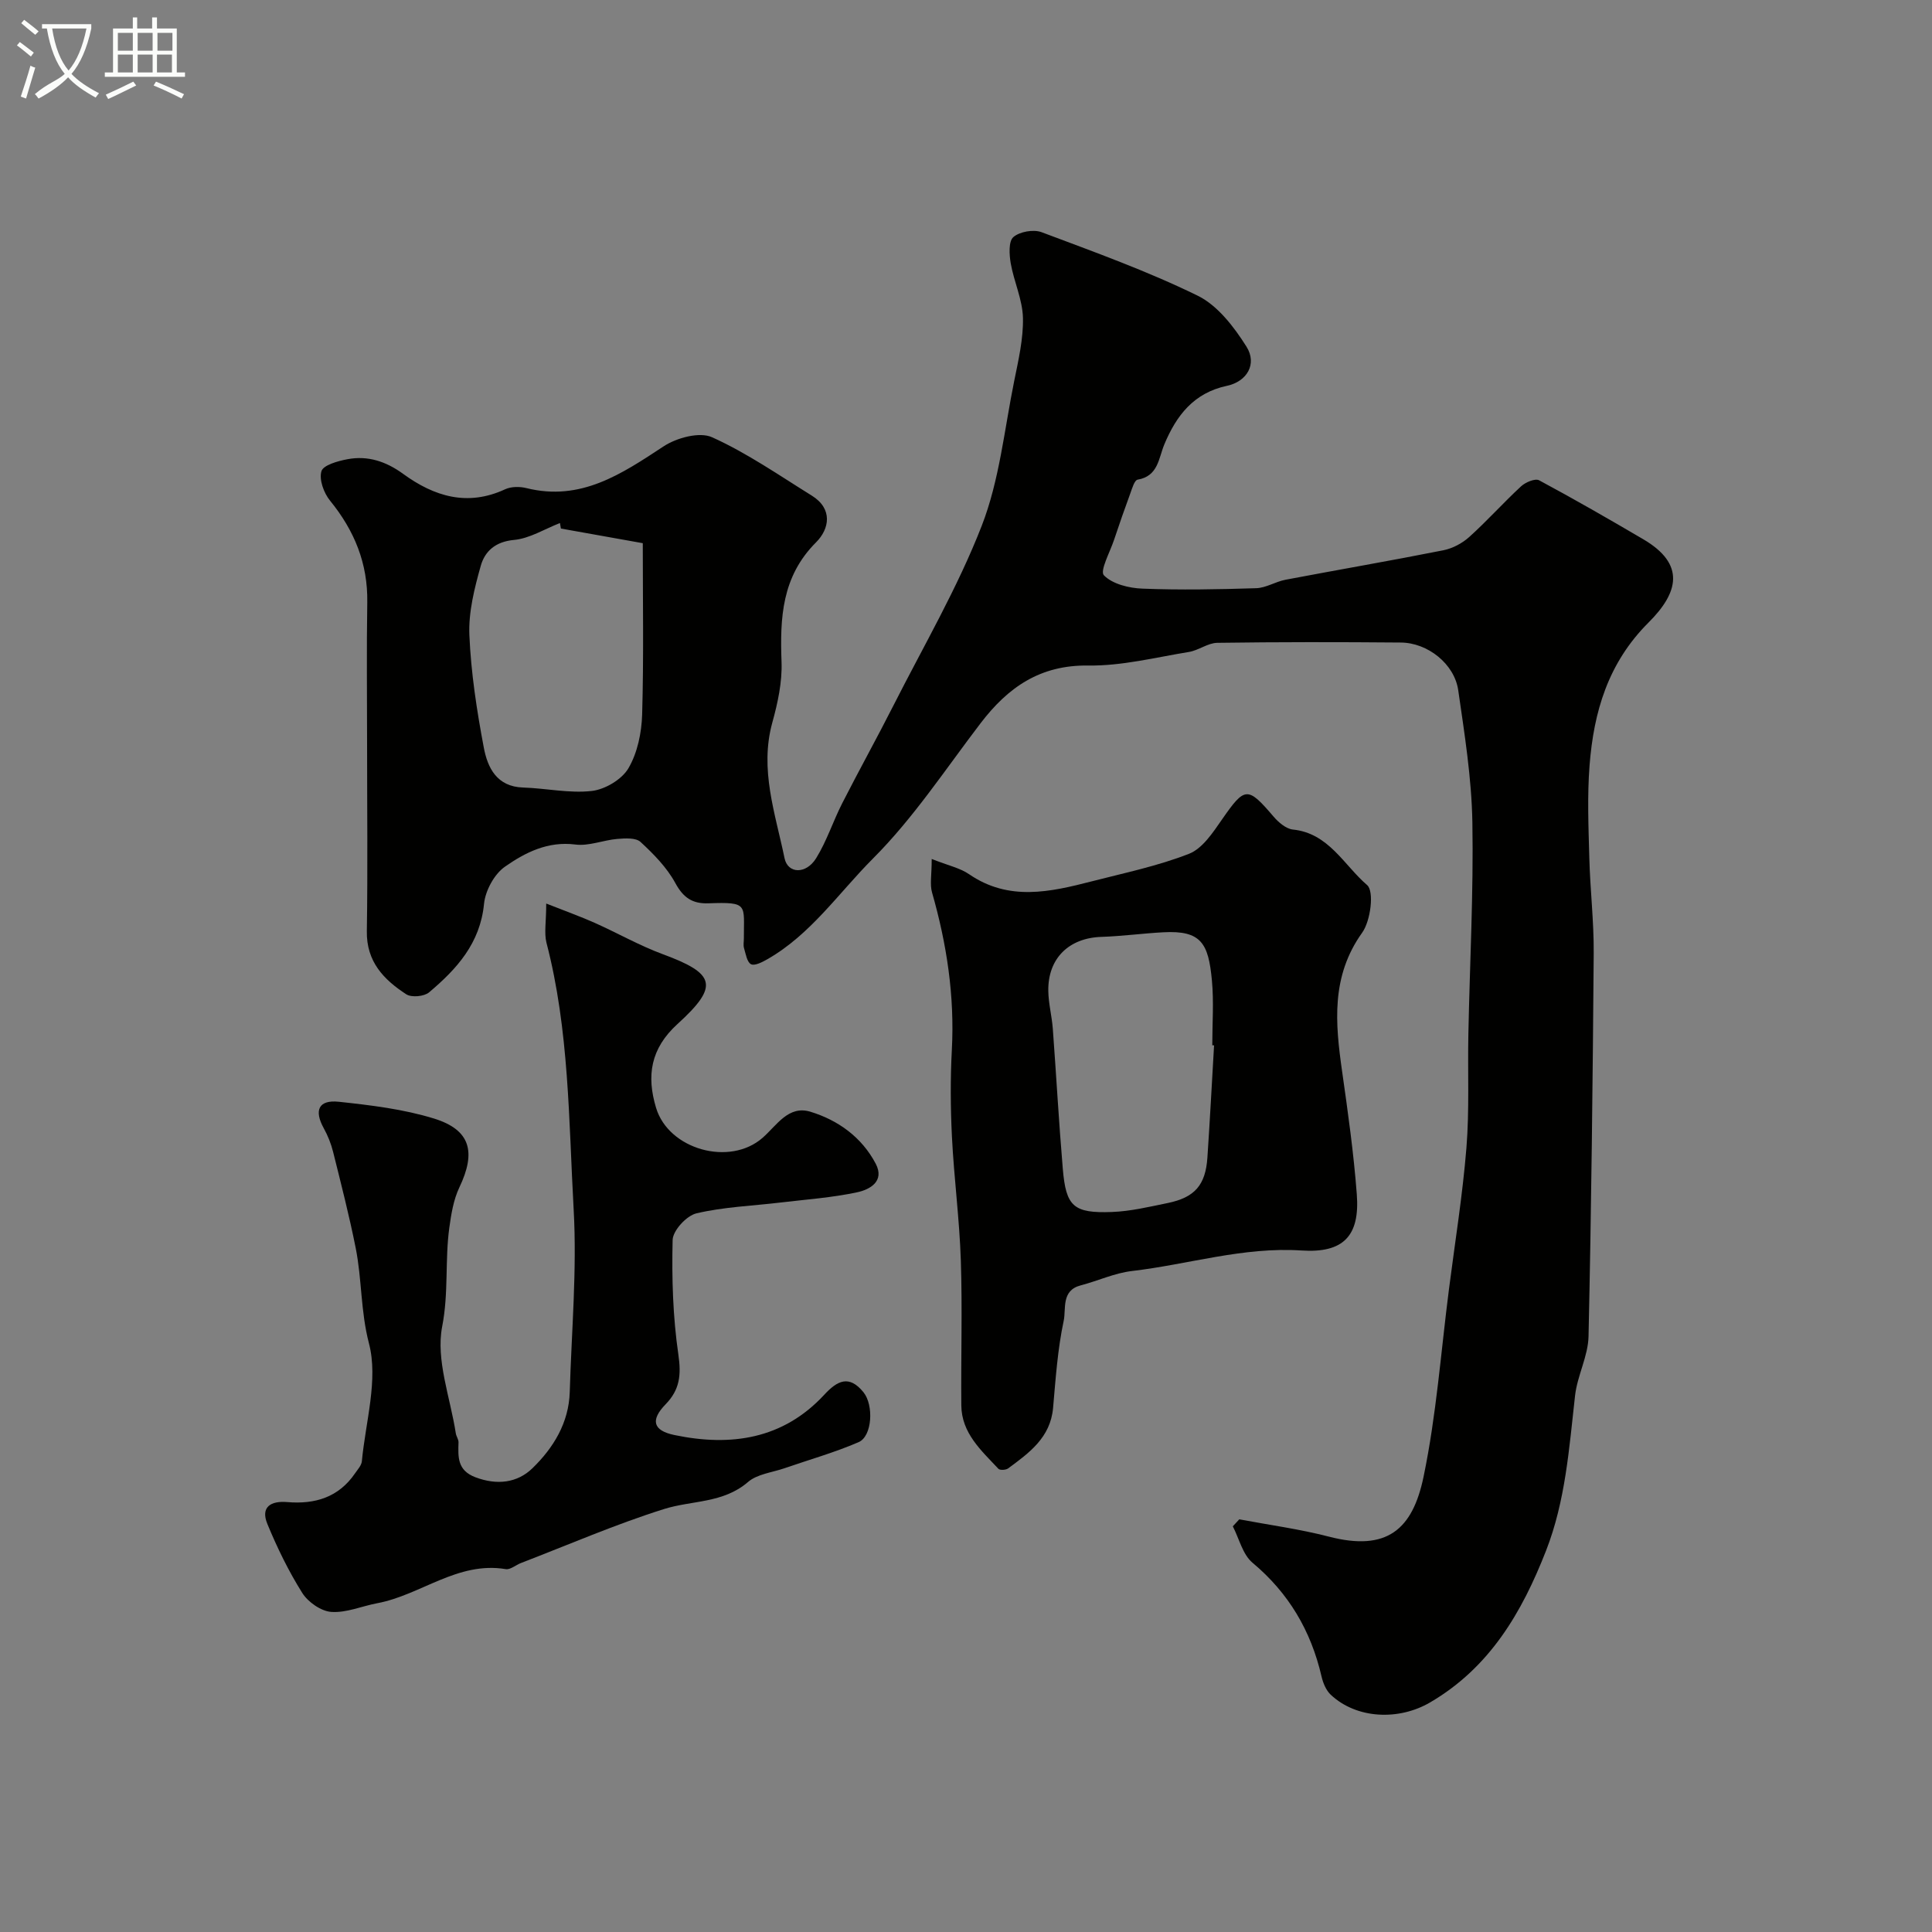
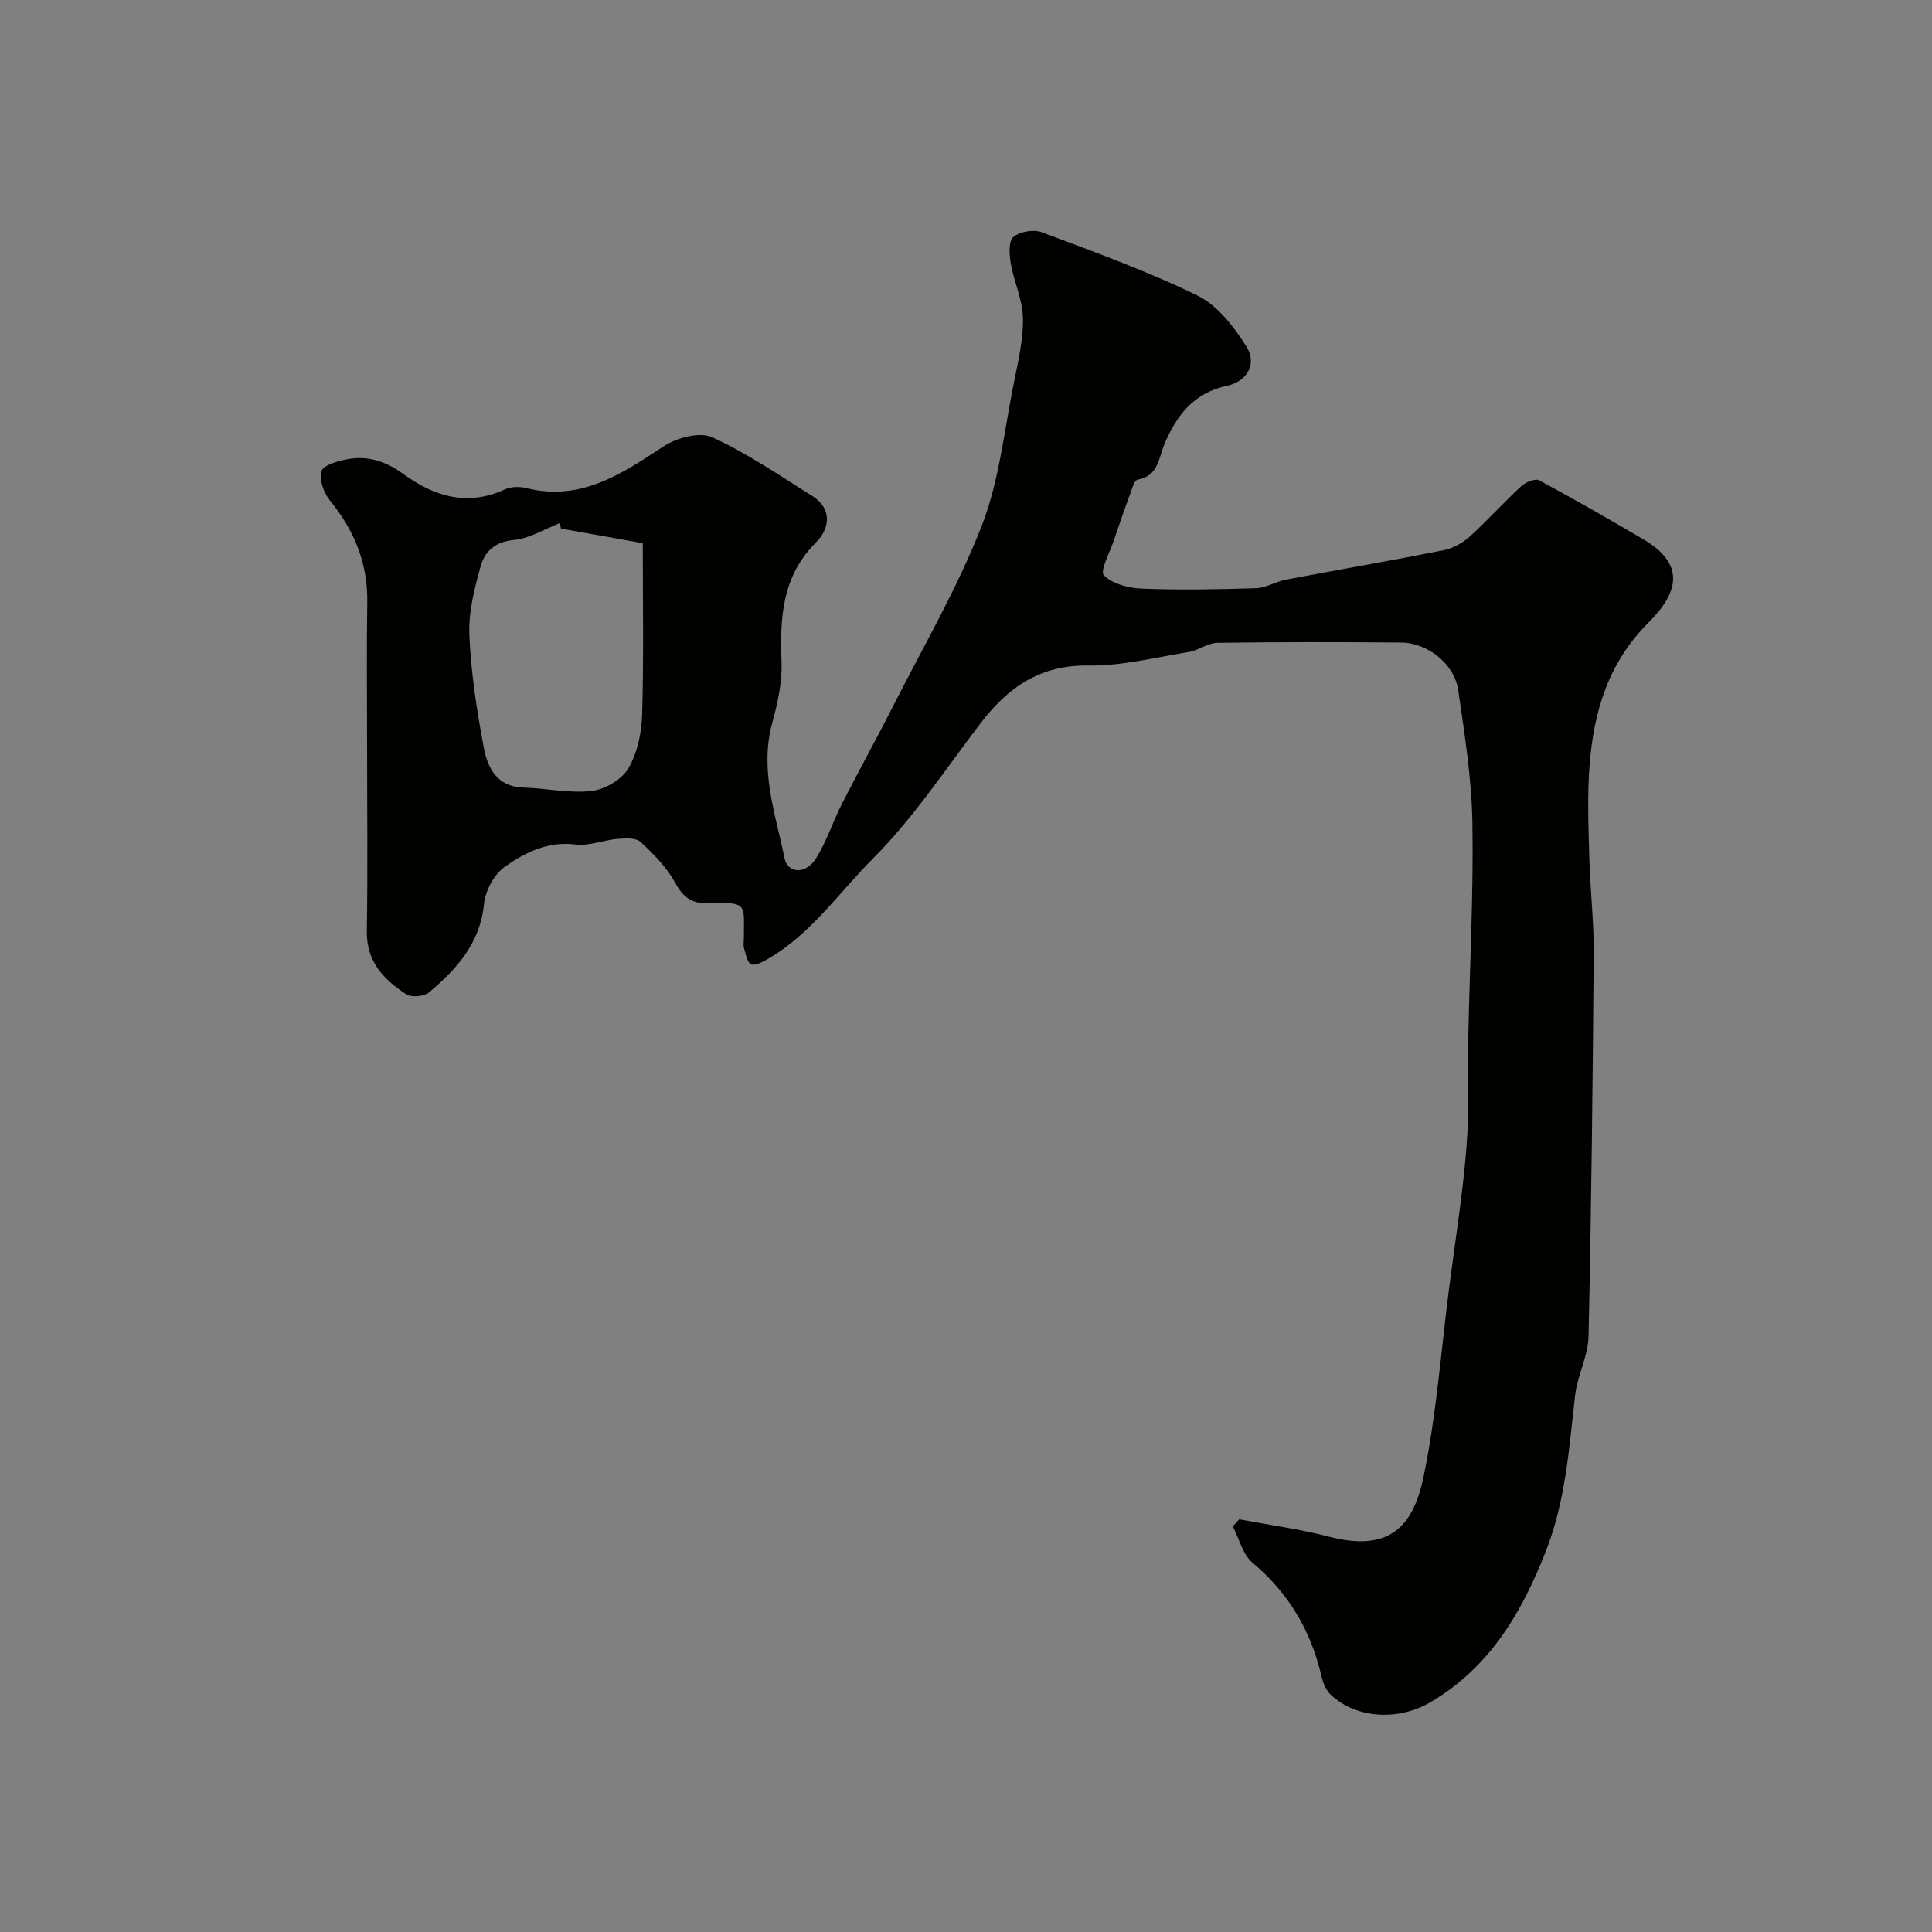
<svg xmlns="http://www.w3.org/2000/svg" enable-background="new 0 0 400 400" viewBox="0 0 400 400">
  <rect x="0" y="0" width="400" height="400" fill="#808080" stroke="none" />
-   <path d="m6.4 11.7c-1-.8-1.9-1.6-2.9-2.3l.6-.7c.9.7 1.9 1.4 2.9 2.2zm-2.1 8.3c.7-2.1 1.4-4.2 2-6.4.2.1.6.3 1 .4-.7 2.3-1.3 4.4-1.9 6.4zm3-12.8c-1.1-.9-2.1-1.7-2.9-2.4l.6-.7c1 .8 2 1.5 3 2.4zm1.4-1.3v-.9h10.2v.9c-.9 4.2-2.3 7.3-4.1 9.4 1.3 1.4 3.2 2.7 5.7 4-.2.2-.4.5-.7.9-2.5-1.4-4.4-2.7-5.7-4.2-1.4 1.5-3.5 3-6.1 4.4 0 0 0 0-.1-.1-.3-.4-.5-.7-.7-.8 2.7-2.3 4.7-2.8 6.2-4.2-1.8-2.2-3-5.3-3.7-9.4zm9.2 0h-7.1c.6 3.8 1.7 6.7 3.4 8.7 1.7-2 2.9-4.8 3.7-8.7z" fill="#fbfcfa" />
-   <path d="m31.6 3.6h.9v2.3h4.1v9.1h1.7v.9h-16.6v-.9h1.7v-9.1h4.1v-2.3h.9v2.3h3.1v-2.3zm-4 13.3.6.8c-1.9.9-3.8 1.9-5.8 2.8-.2-.3-.3-.6-.5-.9 2-.9 3.9-1.8 5.7-2.7zm-3.2-10.1v3.7h3.1v-3.7zm0 4.5v3.7h3.1v-3.7zm4.1-4.5v3.7h3.1v-3.7zm0 4.5v3.7h3.1v-3.7zm9.1 9.1c-2.1-1.1-4.1-2-5.8-2.7l.5-.8c2.2.9 4.1 1.8 5.8 2.6zm-1.9-13.6h-3.1v3.7h3.1zm-3.2 4.5v3.7h3.1v-3.7z" fill="#fbfcfa" />
  <g fill="#010100">
    <path d="m256.58 314.56c6.2 1.17 12.48 2.01 18.58 3.59 12.01 3.11 17.3-1.49 19.57-12.39 2.66-12.78 3.6-25.92 5.27-38.91 1.25-9.74 2.82-19.45 3.61-29.23.63-7.8.24-15.67.4-23.51.29-14.63 1.08-29.26.83-43.87-.16-9.13-1.62-18.27-2.93-27.34-.79-5.45-6.32-9.83-11.89-9.87-12.66-.11-25.33-.12-37.99.06-1.97.03-3.87 1.56-5.88 1.89-6.92 1.13-13.89 2.91-20.82 2.81-10-.14-16.63 4.52-22.29 11.92-7.25 9.49-13.9 19.63-22.28 28.02-7.09 7.1-12.89 15.73-21.87 20.86-1.05.6-2.64 1.43-3.4 1.04-.84-.44-1.09-2.14-1.45-3.34-.18-.61-.03-1.32-.03-1.99-.03-7.05 1.03-7.58-7.32-7.28-3.33.12-5.22-1.15-6.88-4.21-1.74-3.2-4.47-5.98-7.19-8.49-.98-.91-3.2-.76-4.82-.63-2.91.25-5.88 1.52-8.67 1.16-5.72-.73-10.4 1.66-14.59 4.59-2.22 1.55-4.06 4.97-4.33 7.71-.8 8.16-5.66 13.49-11.38 18.31-1.02.86-3.63 1.1-4.71.4-4.65-3.02-8.28-6.75-8.17-13.08.2-12.98.05-25.98.05-38.97 0-9.7-.12-19.4.04-29.1.13-8.07-2.67-14.87-7.71-21.06-1.29-1.58-2.3-4.36-1.78-6.09.38-1.27 3.4-2.11 5.36-2.48 4.23-.81 8.03.46 11.54 3.02 6.44 4.69 13.32 6.82 21.13 3.2 1.25-.58 3.03-.59 4.42-.24 11.24 2.79 19.67-2.91 28.38-8.64 2.7-1.78 7.45-3.07 10.05-1.89 7.23 3.26 13.86 7.87 20.64 12.08 4.4 2.73 3.67 6.89.89 9.67-7.11 7.11-7.49 15.65-7.15 24.8.15 4.15-.79 8.47-1.91 12.52-2.68 9.73.63 18.84 2.53 28.08.67 3.24 4.45 3.38 6.54.01 2.2-3.55 3.5-7.65 5.41-11.4 3.46-6.79 7.17-13.46 10.61-20.25 6.25-12.33 13.28-24.36 18.27-37.19 3.67-9.44 4.68-19.92 6.72-29.97.87-4.31 1.91-8.73 1.81-13.07-.09-3.78-1.86-7.48-2.53-11.29-.31-1.8-.47-4.55.54-5.43 1.31-1.14 4.17-1.64 5.84-1.02 10.89 4.09 21.89 8.04 32.31 13.14 4.15 2.03 7.55 6.48 10.12 10.56 2.26 3.6.1 7.23-4.05 8.11-6.86 1.46-10.46 6.14-12.96 12.13-1.2 2.89-1.26 6.57-5.53 7.3-.65.11-1.13 1.79-1.5 2.81-1.18 3.2-2.3 6.42-3.38 9.66-.84 2.52-2.98 6.43-2.1 7.33 1.78 1.82 5.2 2.66 7.98 2.76 7.84.31 15.7.16 23.55-.09 2.04-.06 4-1.36 6.07-1.75 10.89-2.07 21.81-3.94 32.67-6.1 1.92-.38 3.93-1.45 5.39-2.77 3.71-3.34 7.05-7.09 10.72-10.48.91-.84 2.91-1.68 3.73-1.24 7.27 3.9 14.43 8.02 21.55 12.2 8.81 5.17 7.32 11.05 1.1 17.25-8.4 8.38-11.35 18.51-12.21 29.6-.49 6.33-.22 12.73-.05 19.09.17 6.6.96 13.2.91 19.8-.2 26.43-.49 52.86-1.07 79.29-.09 4.11-2.32 8.12-2.79 12.27-1.23 10.87-1.97 21.77-6.01 32.12-5 12.79-11.65 24.18-23.99 31.4-6.5 3.81-15.23 3.44-20.58-1.58-.98-.92-1.61-2.46-1.92-3.83-2.19-9.42-6.78-17.23-14.29-23.51-2.03-1.7-2.75-4.98-4.07-7.53.43-.47.89-.96 1.34-1.45zm-140.45-205.13c-.07-.38-.13-.76-.2-1.14-3.17 1.23-6.27 3.2-9.53 3.5-3.84.35-6.02 2.36-6.86 5.34-1.31 4.66-2.56 9.59-2.36 14.35.33 7.79 1.53 15.59 2.98 23.27.78 4.17 2.67 8.13 8.15 8.3 4.75.15 9.56 1.24 14.21.71 2.75-.31 6.23-2.38 7.59-4.7 1.87-3.19 2.73-7.36 2.84-11.14.34-11.84.13-23.7.13-35.46-5.43-.97-11.19-2-16.95-3.03z" />
-     <path d="m113.09 187.07c3.85 1.52 6.98 2.64 10 3.98 4.74 2.11 9.29 4.72 14.14 6.51 10.87 4.01 11.73 6.55 3.05 14.44-5.62 5.11-6.44 10.75-4.45 17.36 2.6 8.64 15.25 12.19 22.07 6.2 2.94-2.58 5.34-6.77 9.88-5.39 5.74 1.75 10.63 5.27 13.52 10.75 1.94 3.68-1.27 5.38-3.8 5.92-5.24 1.13-10.65 1.5-16 2.14-5.78.69-11.68.9-17.31 2.23-2.05.48-4.89 3.57-4.93 5.53-.19 7.9.05 15.91 1.19 23.72.61 4.21.3 7.26-2.64 10.28-3.16 3.25-2.66 5.44 1.83 6.37 11.65 2.43 22.47.89 31.02-8.35 2.7-2.92 5.14-4.18 8.12-.5 2.14 2.64 1.83 9.09-1.01 10.32-4.97 2.15-10.24 3.63-15.37 5.41-2.55.88-5.62 1.19-7.53 2.84-5.14 4.44-11.6 3.78-17.39 5.6-10.05 3.16-19.77 7.39-29.63 11.18-1.07.41-2.19 1.42-3.14 1.26-9.97-1.66-17.58 5.37-26.61 7.06-3.19.6-6.4 2.02-9.51 1.8-2.13-.15-4.82-2.04-6.01-3.93-2.83-4.5-5.19-9.35-7.22-14.27-1.47-3.56.75-4.83 4.11-4.54 5.74.49 10.65-.98 14.05-5.97.54-.79 1.32-1.62 1.4-2.49.77-8.18 3.43-16.89 1.47-24.39-1.74-6.68-1.45-13.23-2.74-19.72-1.33-6.69-3.03-13.3-4.68-19.92-.42-1.7-1.1-3.39-1.95-4.93-2.03-3.69-1.07-5.91 3.14-5.46 6.62.71 13.36 1.52 19.69 3.47 7.6 2.35 8.75 6.95 5.25 14.27-1.2 2.53-1.68 5.48-2.07 8.3-.93 6.76-.12 13.51-1.48 20.48-1.35 6.93 1.68 14.72 2.82 22.13.1.64.58 1.25.56 1.87-.09 3.03-.27 5.79 3.5 7.22 4.47 1.69 8.68 1.18 11.82-1.88 4.32-4.2 7.52-9.38 7.71-15.77.37-12.59 1.51-25.24.81-37.78-1.03-18.48-.91-37.14-5.64-55.28-.49-2-.04-4.27-.04-8.07z" />
-     <path d="m192.9 177.84c3.42 1.36 5.85 1.86 7.73 3.15 8.24 5.66 16.82 3.69 25.42 1.48 6.76-1.74 13.66-3.17 20.12-5.7 2.79-1.09 4.95-4.4 6.82-7.09 4.75-6.84 5.3-6.92 10.69-.61 1.02 1.19 2.58 2.53 4 2.68 7.43.75 10.58 7.39 15.37 11.5 1.49 1.28.73 7.39-1.02 9.84-6.5 9.08-5.58 18.77-4.15 28.8 1.2 8.43 2.39 16.88 3.03 25.37.66 8.6-2.74 12.22-11.45 11.64-12.03-.79-23.4 2.88-35.1 4.25-3.61.42-7.07 2.05-10.64 2.98-4.04 1.06-2.97 4.87-3.49 7.31-1.26 5.9-1.67 12-2.2 18.04-.54 6.16-4.95 9.32-9.31 12.54-.46.34-1.7.41-2.01.08-3.54-3.79-7.63-7.37-7.68-13.14-.09-10 .23-20-.1-29.99-.28-8.53-1.41-17.03-1.84-25.57-.3-6.01-.34-12.06-.02-18.07.59-11.13-1.05-21.9-4.1-32.55-.48-1.68-.07-3.6-.07-6.94zm58.46 38.59c-.12-.01-.24-.02-.37-.02 0-4.49.34-9.01-.08-13.46-.72-7.61-2.18-10.37-10.09-9.93-4.26.23-8.51.81-12.77.95-6.73.21-11.12 4.44-11.01 11.2.04 2.6.73 5.18.93 7.78.72 9.67 1.25 19.36 2.07 29.03.66 7.81 2.2 9.24 10.16 8.95 3.86-.14 7.72-1.07 11.54-1.85 5.62-1.15 7.85-3.72 8.24-9.41.52-7.75.93-15.5 1.38-23.24z" />
  </g>
</svg>